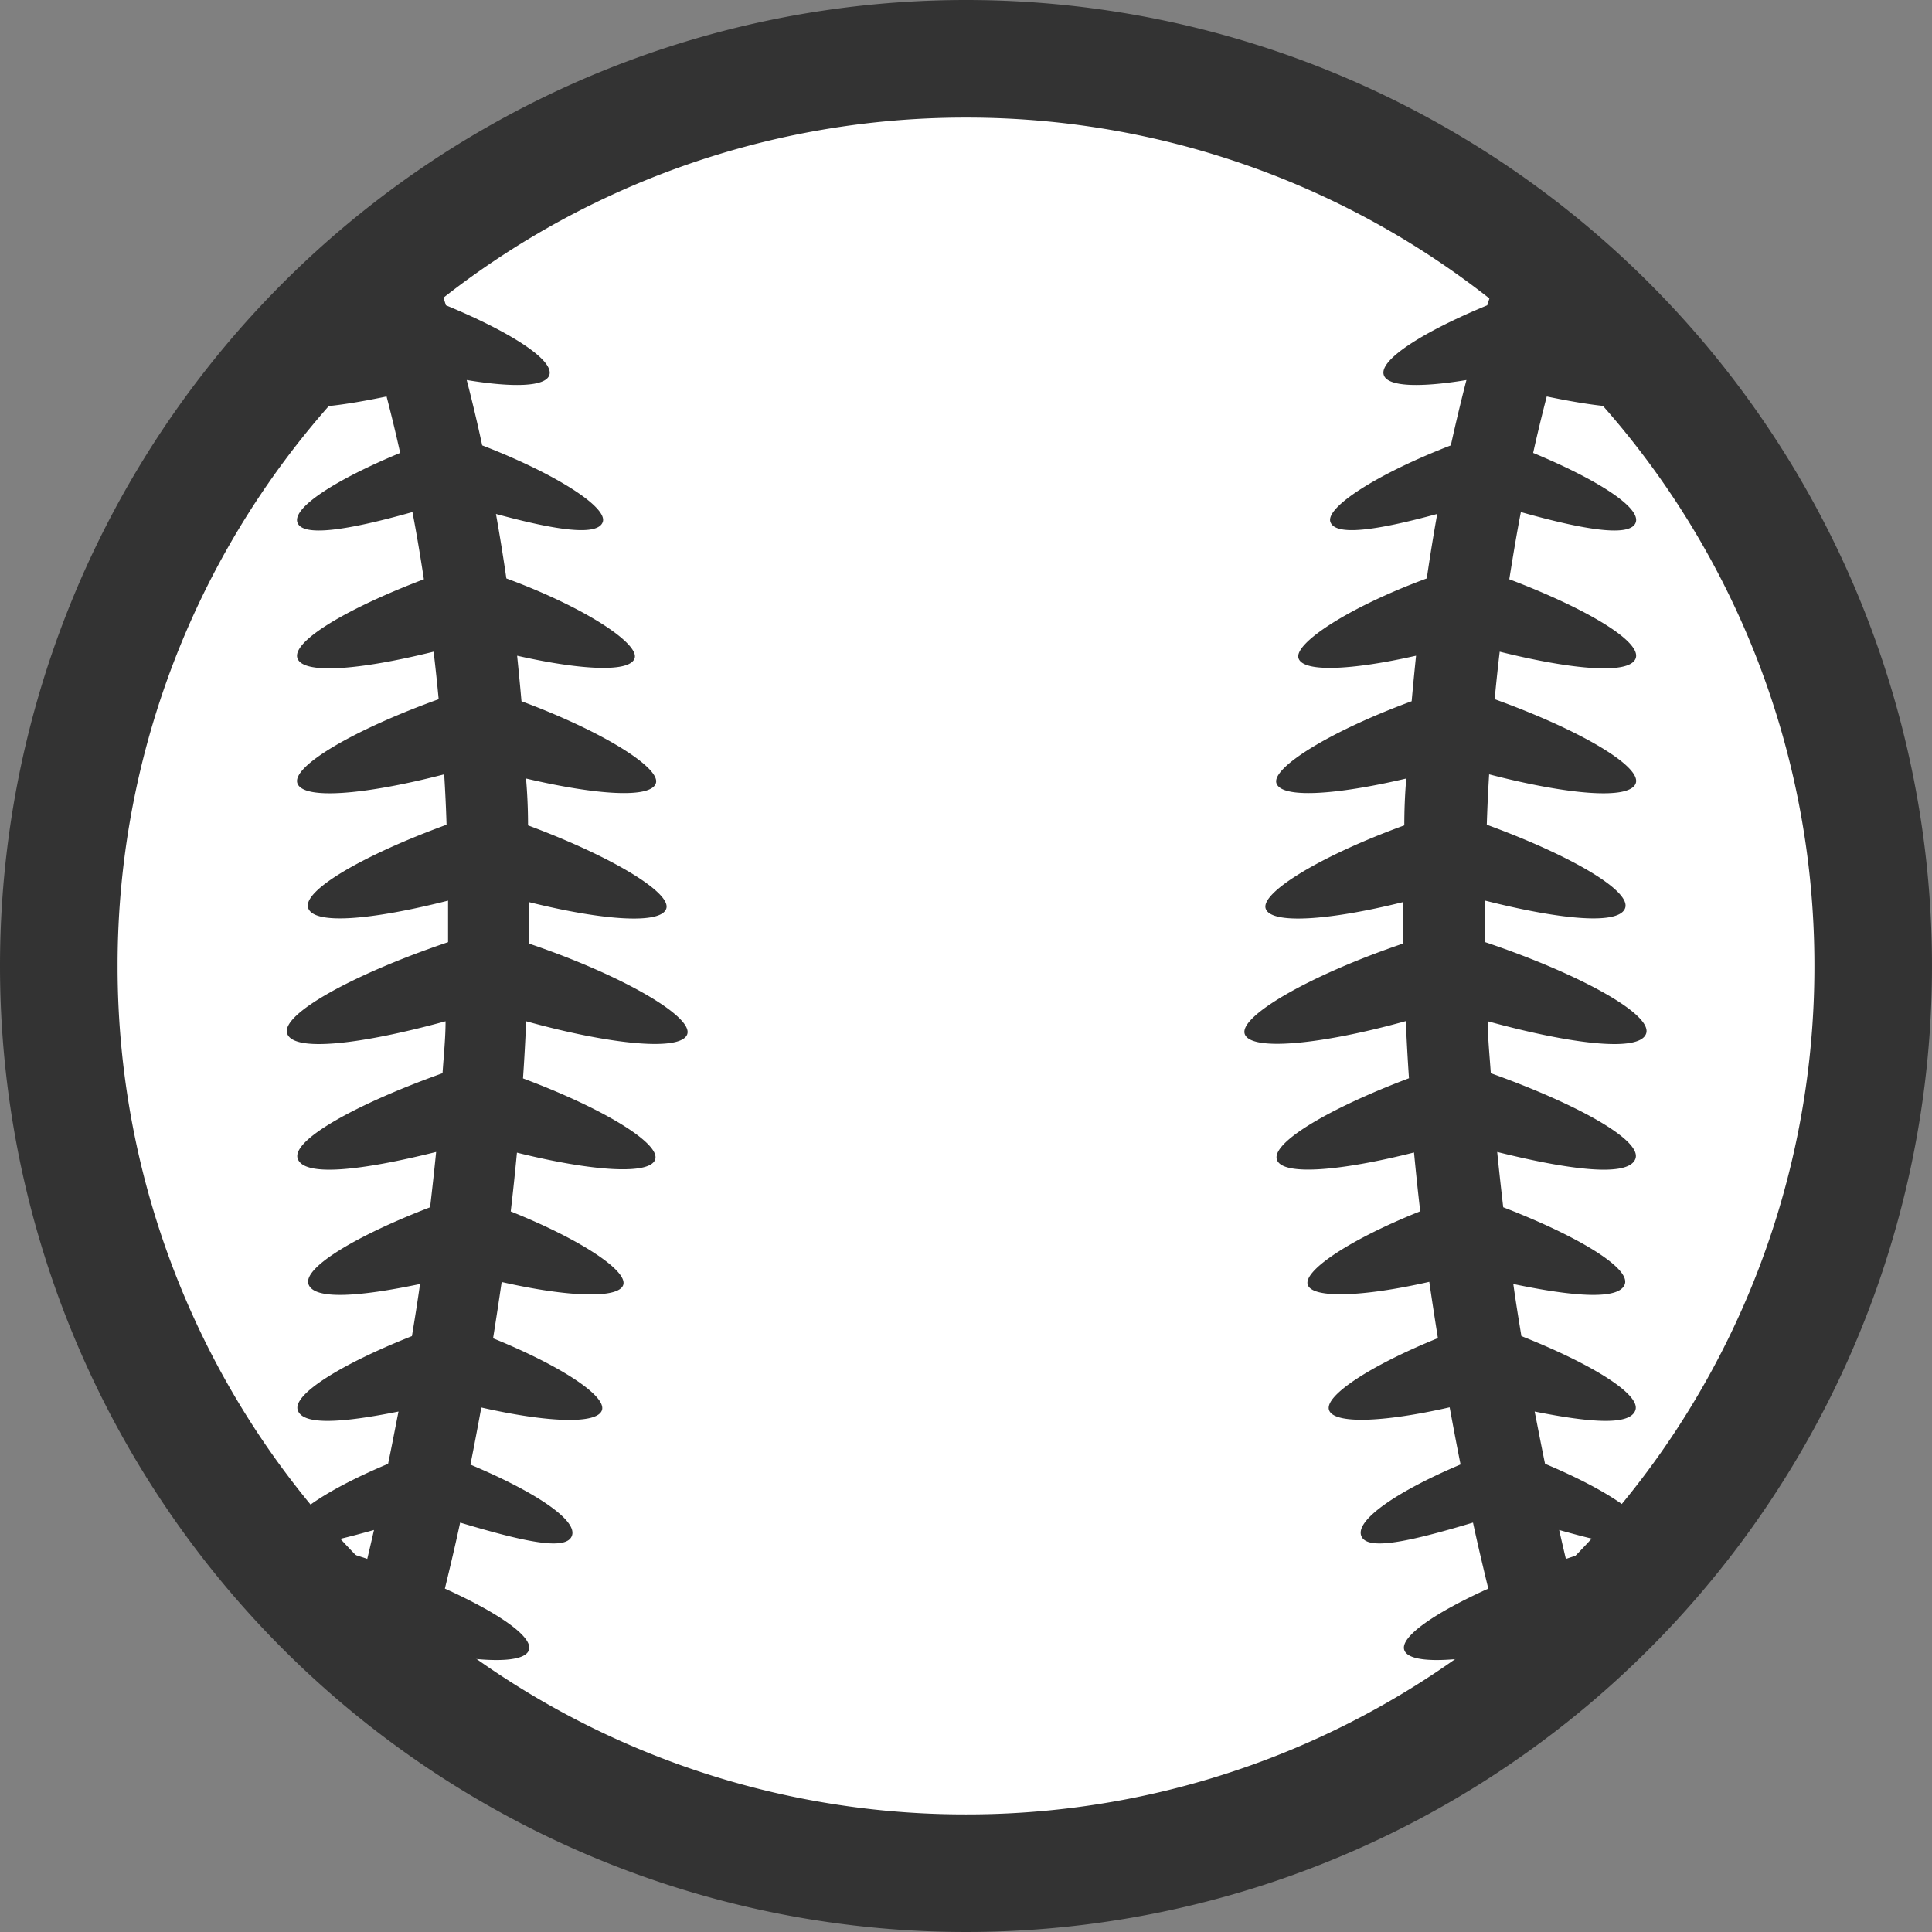
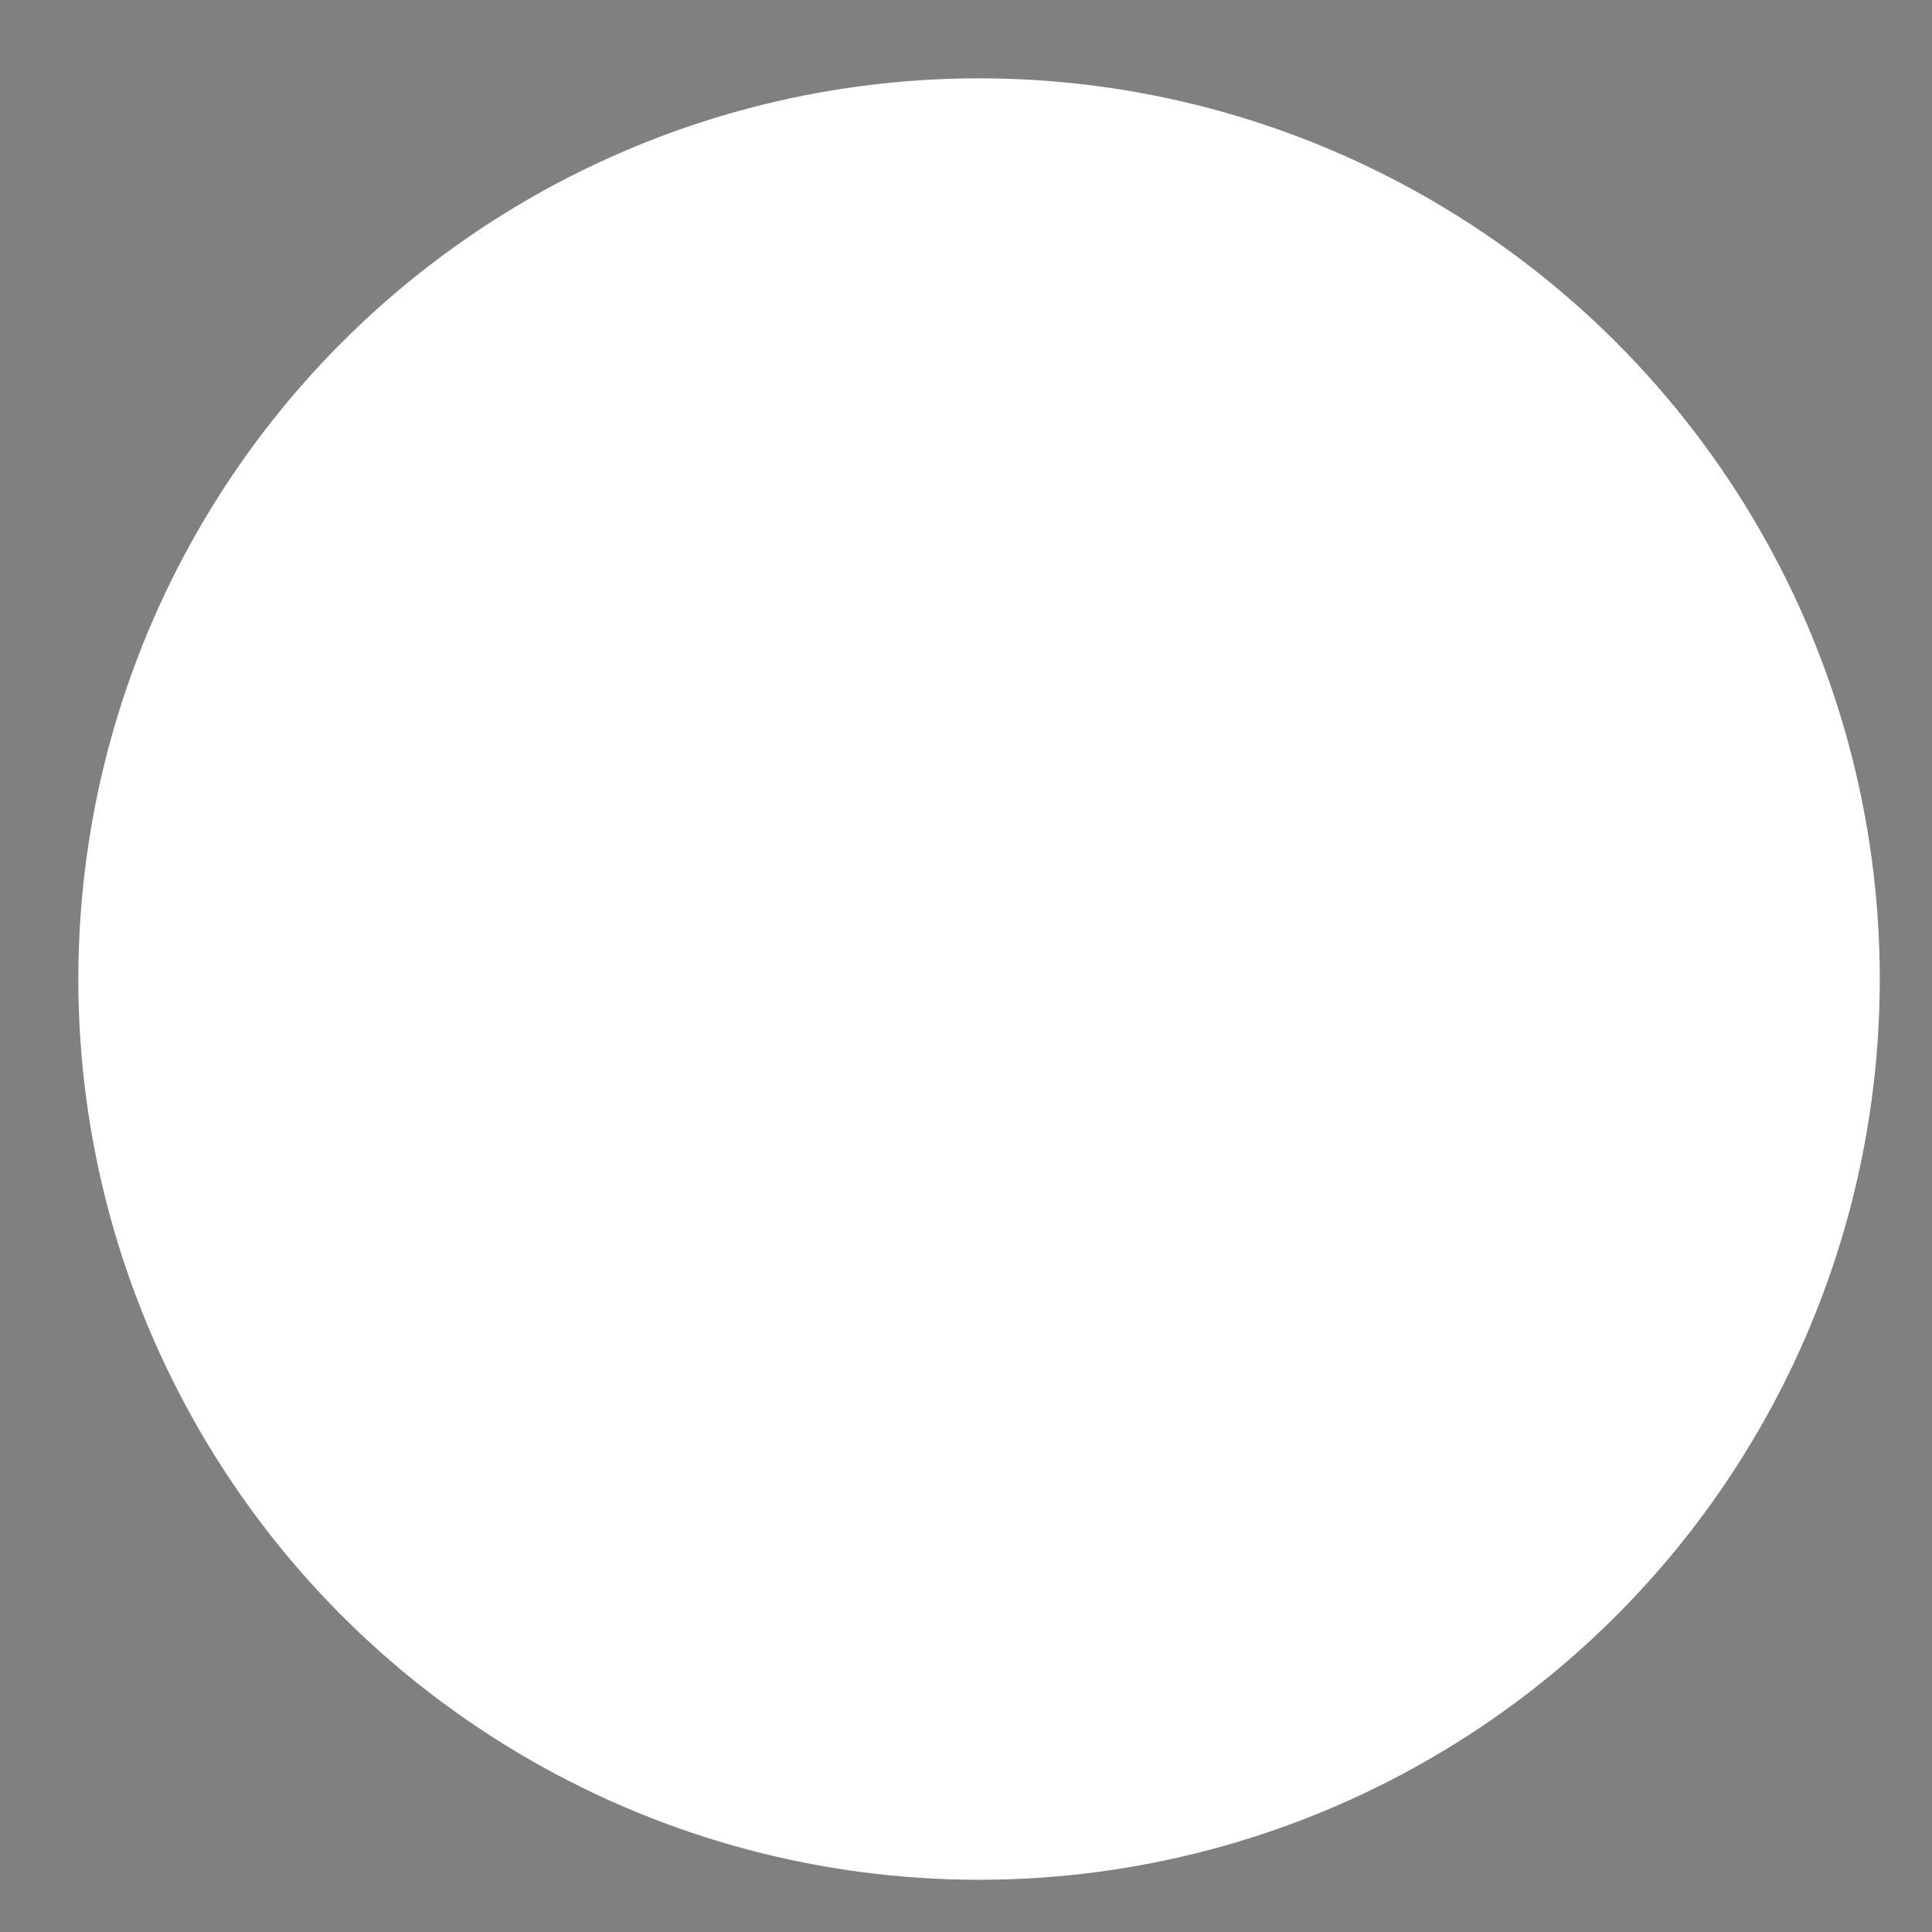
<svg xmlns="http://www.w3.org/2000/svg" width="74" height="74" fill="none">
  <rect width="100%" height="100%" fill="#808080" stroke="none" />
  <circle cx="37.5" cy="37.5" r="34.5" fill="#fff" />
-   <path d="M0 37A37 37 0 0137 0 37 37 0 110 37zm14.028-22.972A32.38 32.38 0 004.504 37a32.38 32.38 0 009.524 22.972A32.38 32.38 0 0037 69.496a32.355 32.355 0 0022.966-9.524A32.355 32.355 0 0069.496 37a32.356 32.356 0 00-9.53-22.972A32.355 32.355 0 0037 4.504a32.38 32.38 0 00-22.972 9.524z" fill="#333" />
-   <path d="M20.27 36.144v-1.589c2.87.714 5.058.85 5.251.245.193-.605-2.06-1.982-5.296-3.186 0-.613-.026-1.212-.077-1.795 2.735.643 4.788.766 4.974.18.187-.585-2.014-1.975-5.148-3.14a123.04 123.04 0 00-.167-1.744c2.51.567 4.356.644 4.504.084.148-.56-1.892-1.93-4.916-3.044a76.635 76.635 0 00-.399-2.47c2.362.643 3.913.855 4.093.302.18-.554-1.757-1.821-4.62-2.928a60.318 60.318 0 00-.593-2.503c1.79.296 3.025.257 3.166-.193.18-.567-1.46-1.635-3.963-2.67a81.279 81.279 0 00-.753-2.298c-.586.444-1.146.92-1.7 1.396l-.327-.109-.18.56-.36.321c.038.13.083.27.128.406l-.097.302c-2.458 1.107-3.41 2.298-3.217 2.915.193.618 1.879.49 4.234 0 .18.695.354 1.41.521 2.162-2.483 1.03-4.118 2.092-3.938 2.658.18.566 1.873.322 4.408-.393.16.83.303 1.693.438 2.574-2.986 1.133-5.045 2.381-4.846 3.018.2.637 2.368.464 5.219-.244.07.592.135 1.203.193 1.82-3.288 1.185-5.624 2.575-5.412 3.218.213.644 2.574.45 5.624-.34.039.643.071 1.286.09 1.93-3.217 1.177-5.514 2.522-5.302 3.185.212.663 2.432.463 5.36-.277V36.087c-3.674 1.241-6.396 2.766-6.164 3.494.231.727 2.799.43 6.068-.464 0 .644-.071 1.32-.116 1.989-3.36 1.203-5.791 2.573-5.547 3.275.245.701 2.407.463 5.302-.258-.07.696-.148 1.403-.231 2.118-2.89 1.113-4.858 2.322-4.66 2.94.2.618 1.931.49 4.274 0-.09.644-.193 1.287-.31 1.995-2.728 1.081-4.562 2.233-4.375 2.831.187.599 1.705.49 3.861.058-.129.644-.257 1.326-.399 2.002-2.516 1.055-4.06 2.155-3.86 2.74.199.586 1.344.348 3.32-.205-.084.367-.168.733-.258 1.107l-.566-.187-.882 2.754c.502.16.998.309 1.48.444a30.036 30.036 0 001.995 1.692c.11-.386.206-.765.302-1.145 2.156.425 3.688.438 3.861-.064.174-.502-1.152-1.422-3.217-2.356.206-.849.405-1.692.585-2.528 2.575.772 4.1 1.08 4.286.489.187-.592-1.39-1.66-3.893-2.71.148-.733.283-1.46.418-2.187 2.574.585 4.44.643 4.62.103.18-.54-1.557-1.693-4.17-2.754a160.9 160.9 0 00.329-2.156c2.574.586 4.504.644 4.659.103.154-.54-1.622-1.73-4.312-2.806.09-.759.168-1.512.238-2.252 2.896.721 5.103.862 5.296.258.193-.605-1.93-1.93-5.064-3.102.052-.74.09-1.467.122-2.188 3.314.92 5.959 1.152 6.171.49.213-.663-2.42-2.227-6.055-3.463zM53.73 36.144v-1.589c-2.87.714-5.058.85-5.252.245-.193-.605 2.072-2.008 5.31-3.186 0-.613.025-1.212.076-1.795-2.734.643-4.787.766-4.974.18-.186-.585 2.014-1.975 5.18-3.14.052-.592.11-1.171.168-1.744-2.51.567-4.357.644-4.505.084-.148-.56 1.892-1.93 4.916-3.044.123-.85.258-1.673.4-2.47-2.362.643-3.913.855-4.093.302-.18-.554 1.756-1.821 4.614-2.928.193-.875.392-1.705.598-2.503-1.789.296-3.024.257-3.166-.193-.187-.567 1.46-1.635 3.964-2.67.253-.811.504-1.577.753-2.298.585.444 1.145.92 1.699 1.396l.328-.109.18.56.36.321c-.045.13-.083.27-.128.406l.096.302c2.458 1.107 3.41 2.298 3.218 2.915-.194.618-1.873.49-4.228 0-.18.695-.354 1.41-.521 2.162 2.483 1.03 4.118 2.092 3.931 2.658-.186.566-1.866.322-4.401-.393-.161.83-.303 1.693-.444 2.574 2.986 1.133 5.051 2.381 4.845 3.018-.206.637-2.361.464-5.212-.244-.07.592-.135 1.203-.193 1.82 3.288 1.185 5.624 2.575 5.405 3.218-.219.644-2.574.45-5.617-.34a64.58 64.58 0 00-.09 1.93c3.217 1.177 5.514 2.522 5.302 3.185-.213.663-2.433.463-5.36-.277V36.087c3.674 1.241 6.396 2.766 6.164 3.494-.231.727-2.805.43-6.068-.464 0 .644.071 1.32.116 1.989 3.359 1.203 5.791 2.573 5.54 3.275-.25.701-2.4.463-5.295-.258.07.696.148 1.403.231 2.118 2.883 1.113 4.858 2.322 4.659 2.94-.2.618-1.93.49-4.273 0 .09.644.193 1.287.31 1.995 2.727 1.081 4.561 2.233 4.368 2.831-.193.599-1.698.49-3.86.058.128.644.257 1.326.398 2.002 2.517 1.055 4.06 2.155 3.861 2.74-.2.586-1.35.348-3.32-.205.084.367.167.733.257 1.107l.567-.187.881 2.754a32.02 32.02 0 01-1.486.444 30.062 30.062 0 01-1.995 1.692c-.103-.386-.2-.765-.296-1.145-2.156.425-3.687.438-3.86-.064-.175-.502 1.151-1.422 3.217-2.356-.206-.849-.406-1.692-.586-2.528-2.574.772-4.099 1.08-4.286.489-.186-.592 1.332-1.667 3.81-2.716-.148-.733-.283-1.46-.418-2.188-2.574.586-4.44.644-4.62.103-.18-.54 1.557-1.692 4.17-2.754a162.31 162.31 0 01-.33-2.155c-2.573.585-4.503.643-4.658.103-.154-.54 1.622-1.731 4.311-2.806-.09-.76-.167-1.512-.238-2.252-2.882.727-5.09.9-5.257.257-.167-.643 1.963-1.93 5.064-3.101-.051-.74-.09-1.468-.122-2.188-3.314.92-5.959 1.152-6.17.489-.213-.663 2.419-2.22 6.054-3.456z" fill="#333" />
</svg>